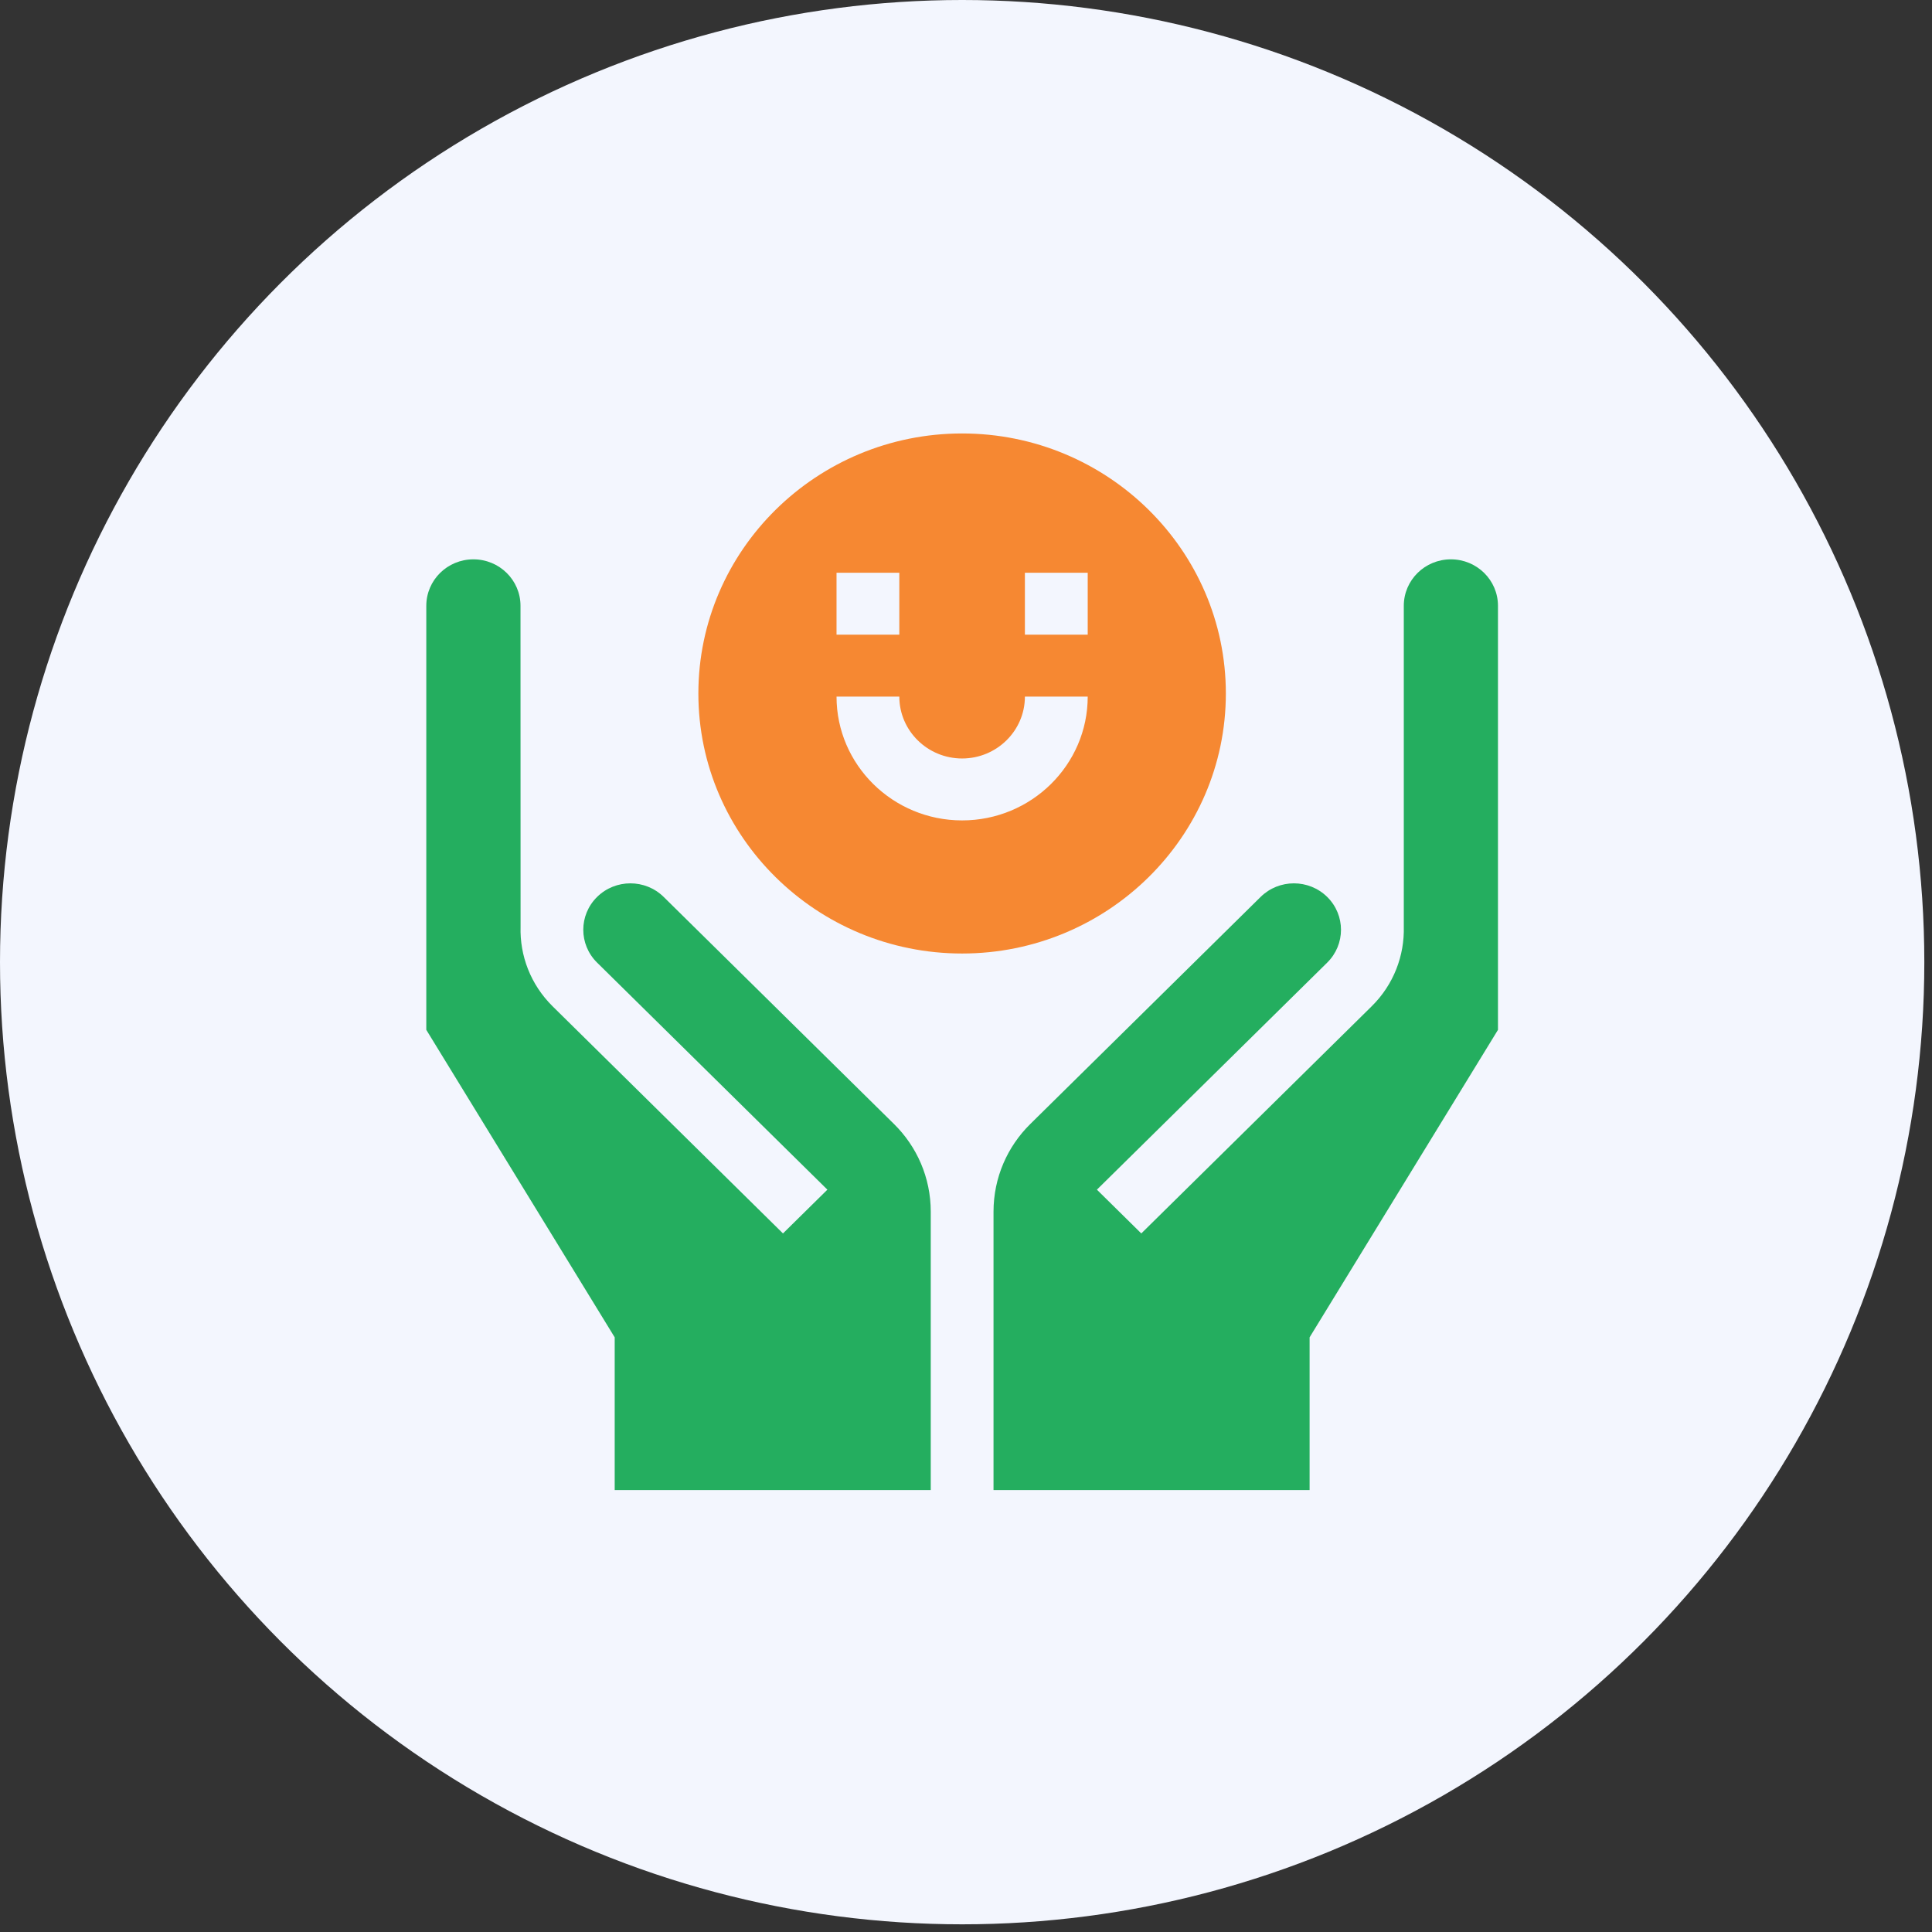
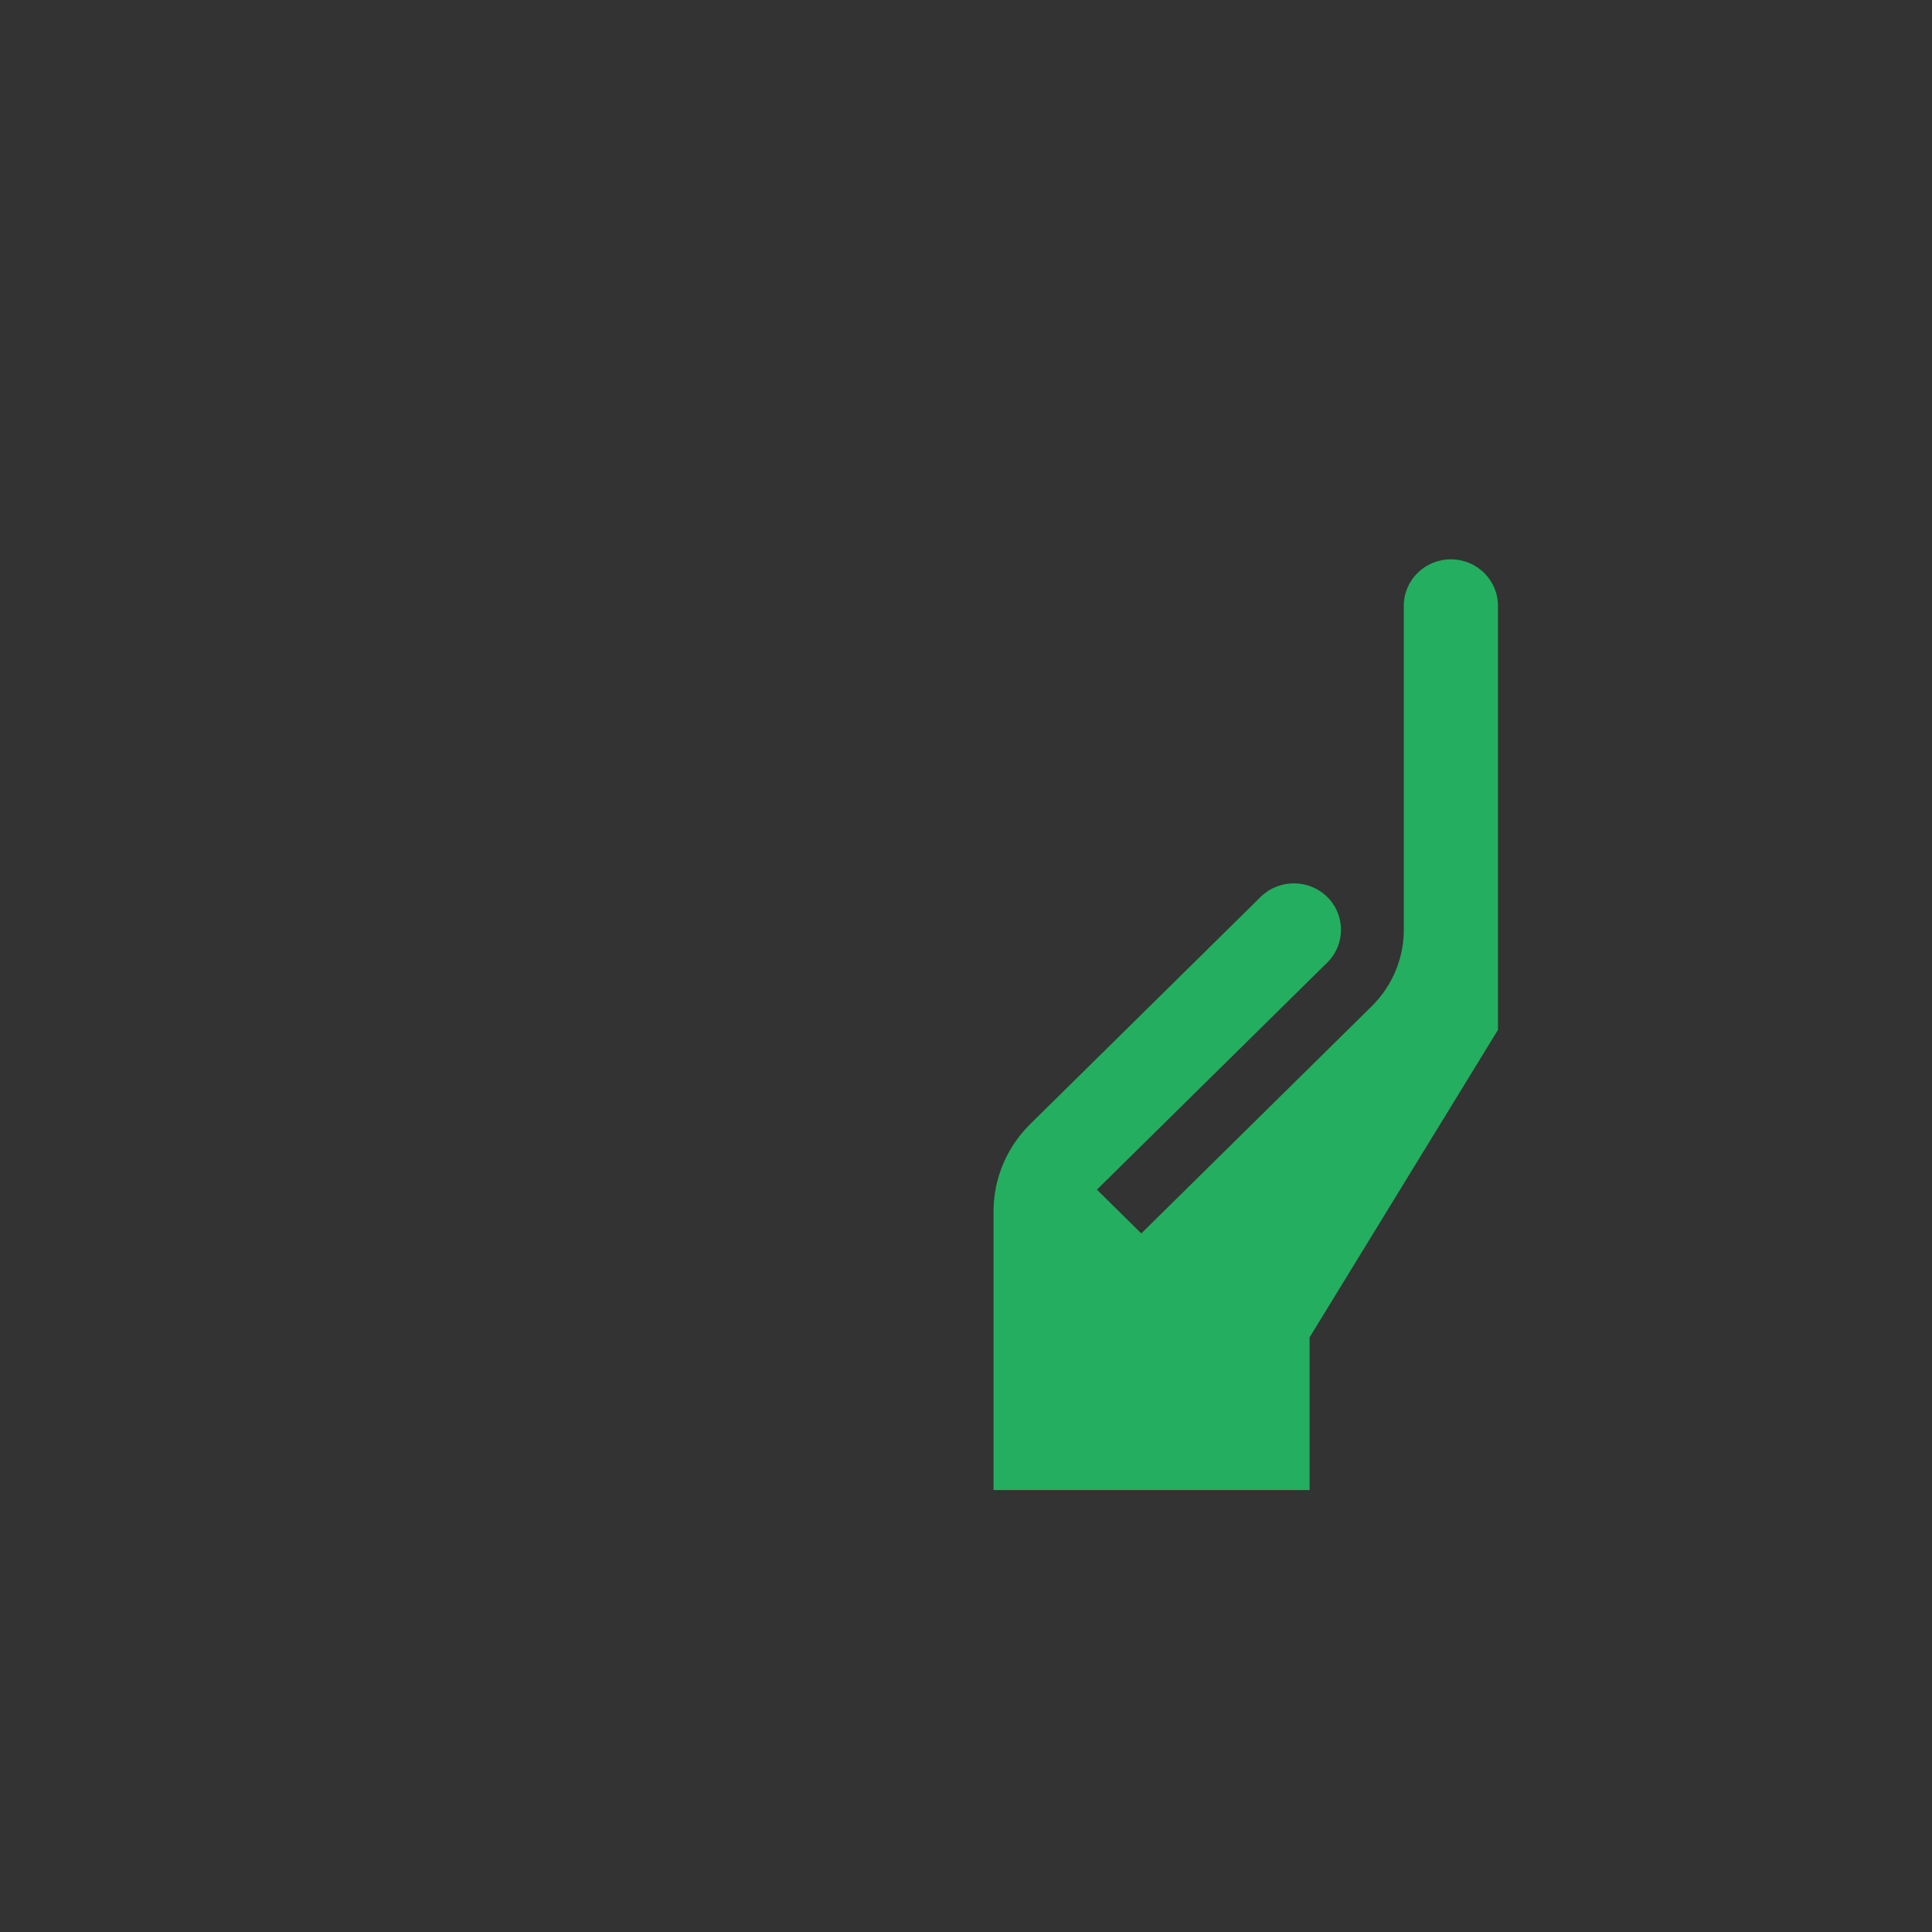
<svg xmlns="http://www.w3.org/2000/svg" width="78" height="78" viewBox="0 0 78 78" fill="none">
  <rect x="0" y="0" width="78" height="78" fill="#333333" stroke="none" />
-   <circle cx="38.845" cy="38.845" r="38.845" fill="#F3F6FE" />
-   <path d="M49.491 27.998C49.491 22.209 44.714 17.5 38.843 17.5C32.972 17.5 28.195 22.209 28.195 27.998C28.195 33.786 32.972 38.496 38.843 38.496C44.714 38.496 49.491 33.786 49.491 27.998ZM33.773 23.124H36.308V25.623H33.773V23.124ZM38.843 33.122C36.047 33.122 33.773 30.88 33.773 28.123H36.308C36.308 29.501 37.445 30.622 38.843 30.622C40.241 30.622 41.378 29.501 41.378 28.123H43.914C43.914 30.88 41.639 33.122 38.843 33.122ZM43.914 25.623H41.378V23.124H43.914V25.623Z" fill="#F68832" />
-   <path d="M26.795 36.212C26.052 35.48 24.849 35.48 24.106 36.212C23.363 36.944 23.363 38.131 24.106 38.863L33.404 48.03L31.611 49.797L22.313 40.63C21.415 39.744 20.983 38.573 21.017 37.412C21.014 37.412 21.014 24.457 21.014 24.457C21.014 23.421 20.162 22.582 19.112 22.582C18.062 22.582 17.211 23.421 17.211 24.457V41.578L24.817 53.992V60.158H37.577V48.919C37.577 47.539 37.013 46.286 36.096 45.382L26.795 36.212Z" fill="#24AE5F" />
  <path d="M58.576 22.582C57.526 22.582 56.675 23.421 56.675 24.457V37.412C56.705 38.573 56.274 39.744 55.375 40.63L46.077 49.797L44.285 48.03L53.583 38.863C54.325 38.131 54.325 36.944 53.583 36.212C52.84 35.48 51.636 35.48 50.894 36.212L41.593 45.382C40.676 46.286 40.111 47.539 40.111 48.919V60.158H52.872V53.992L60.477 41.578V24.457C60.477 23.421 59.626 22.582 58.576 22.582Z" fill="#24AE5F" />
</svg>